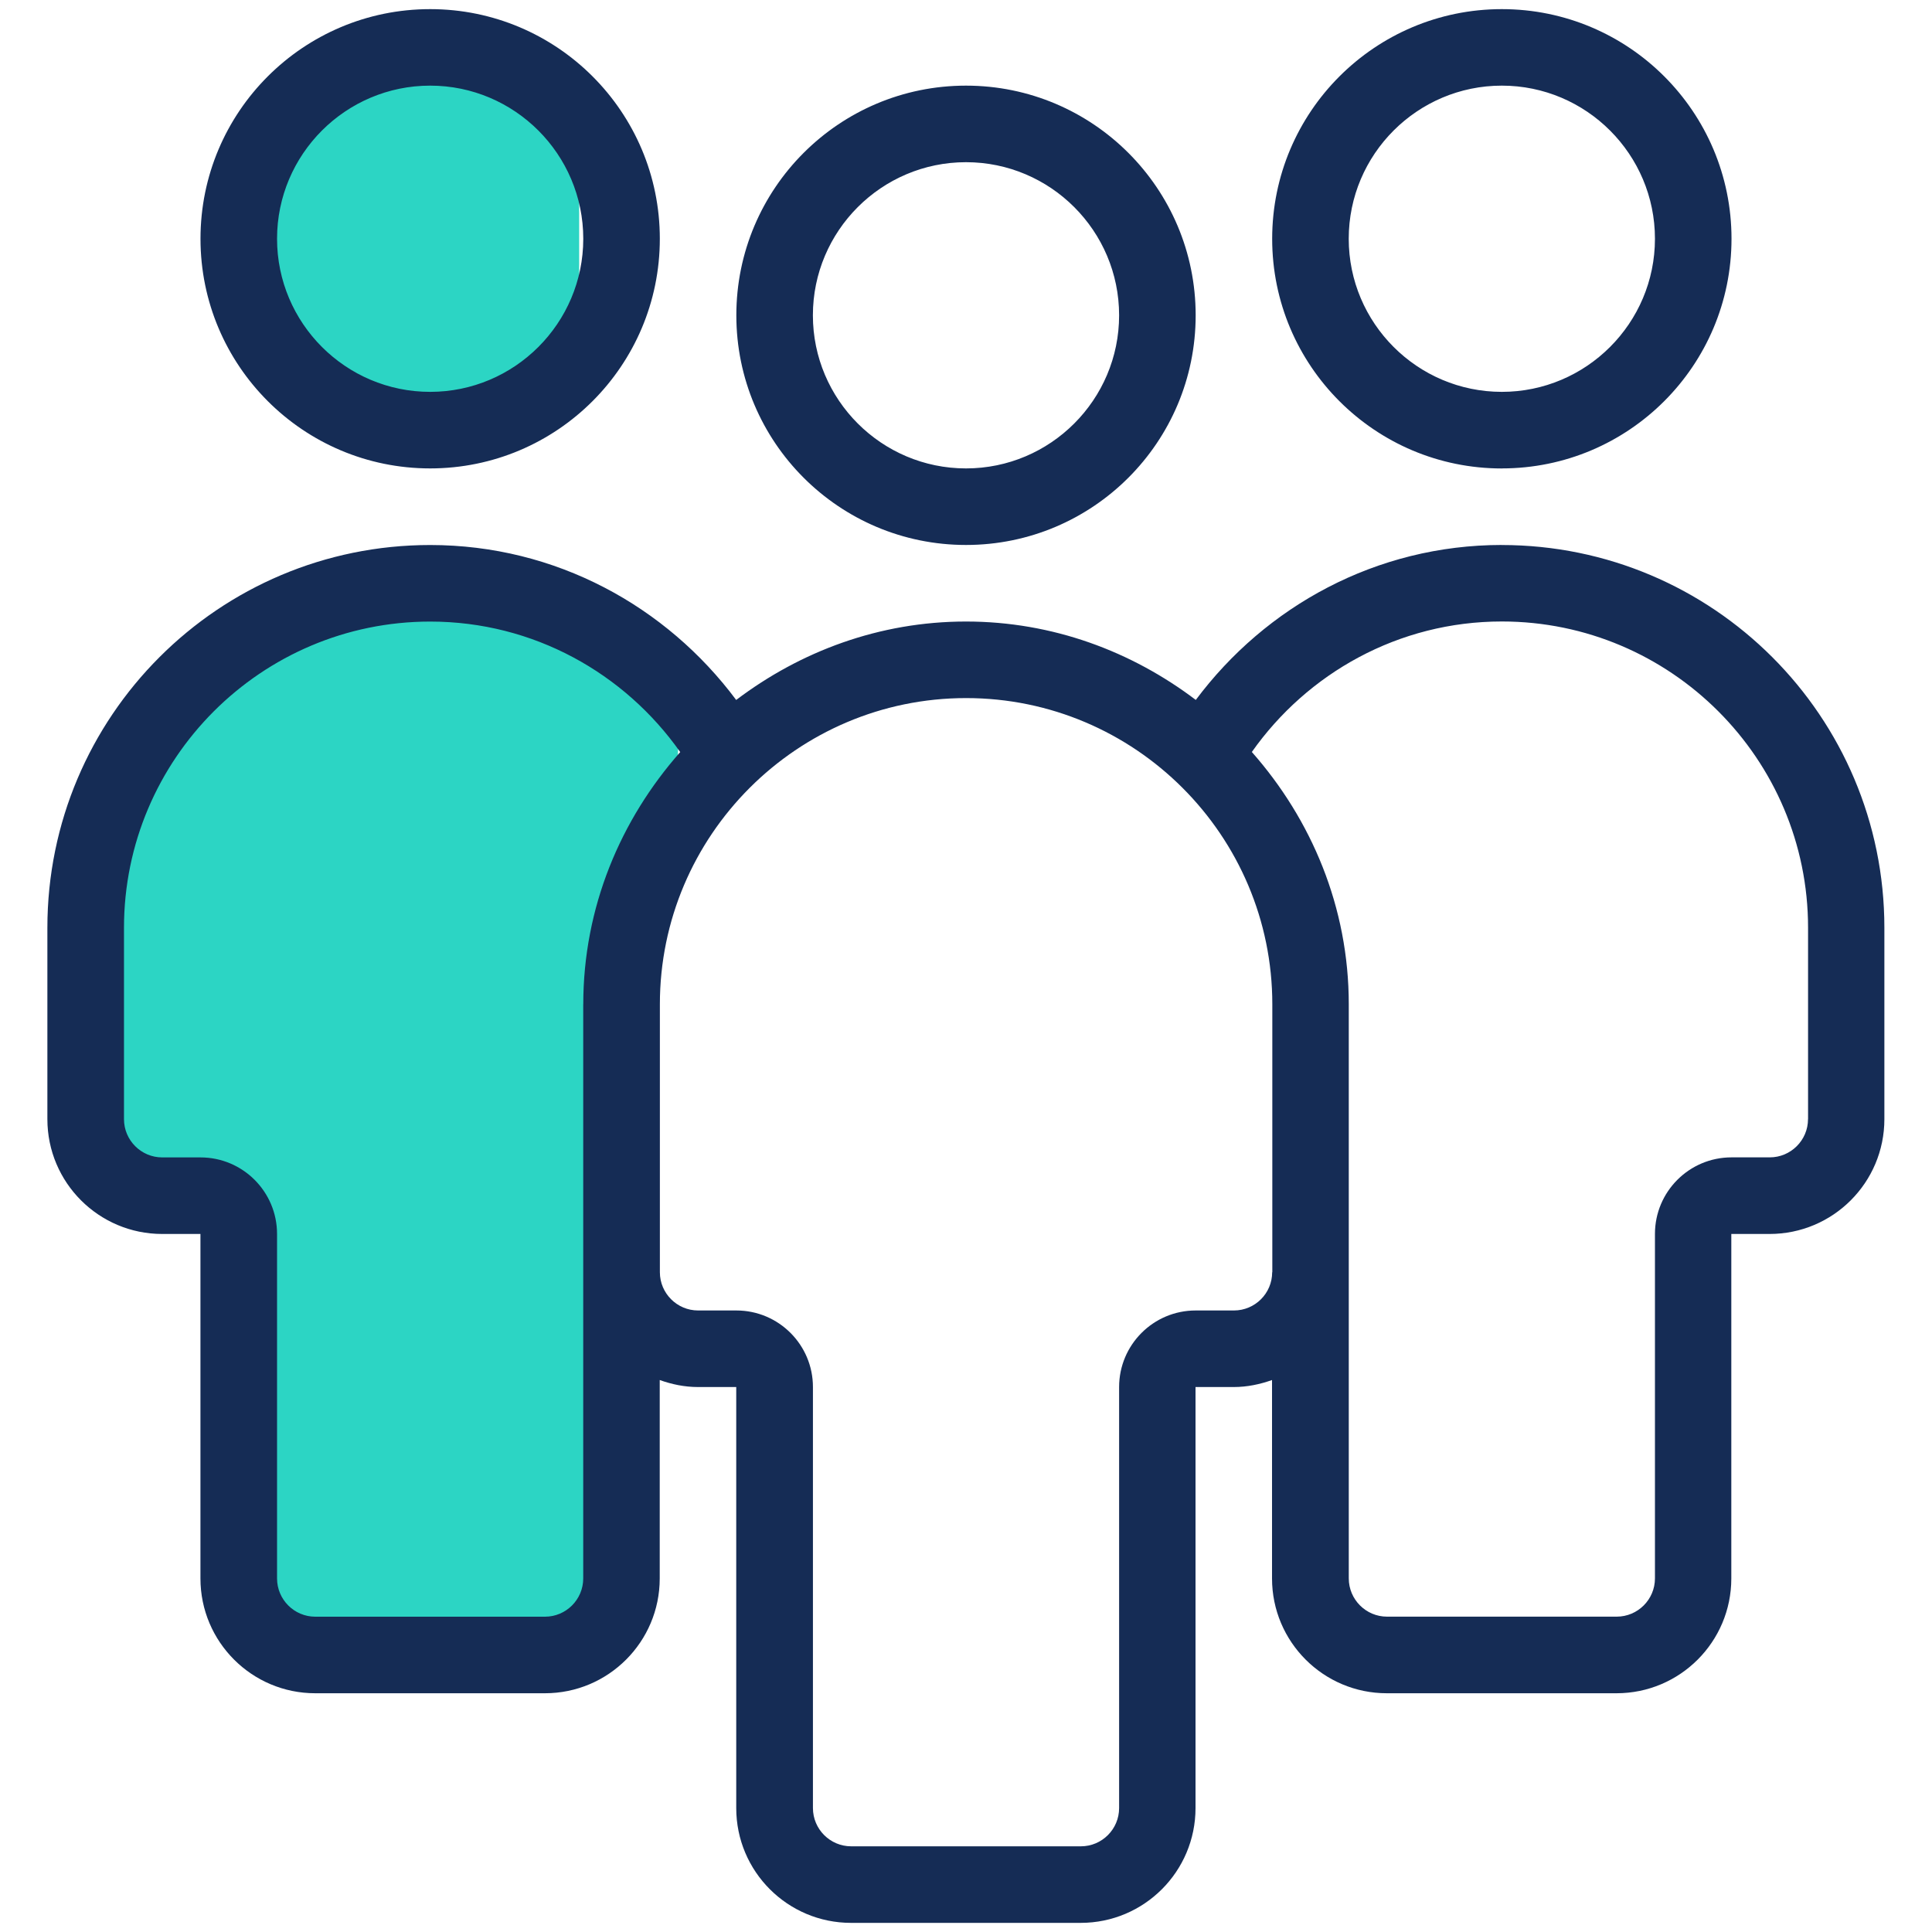
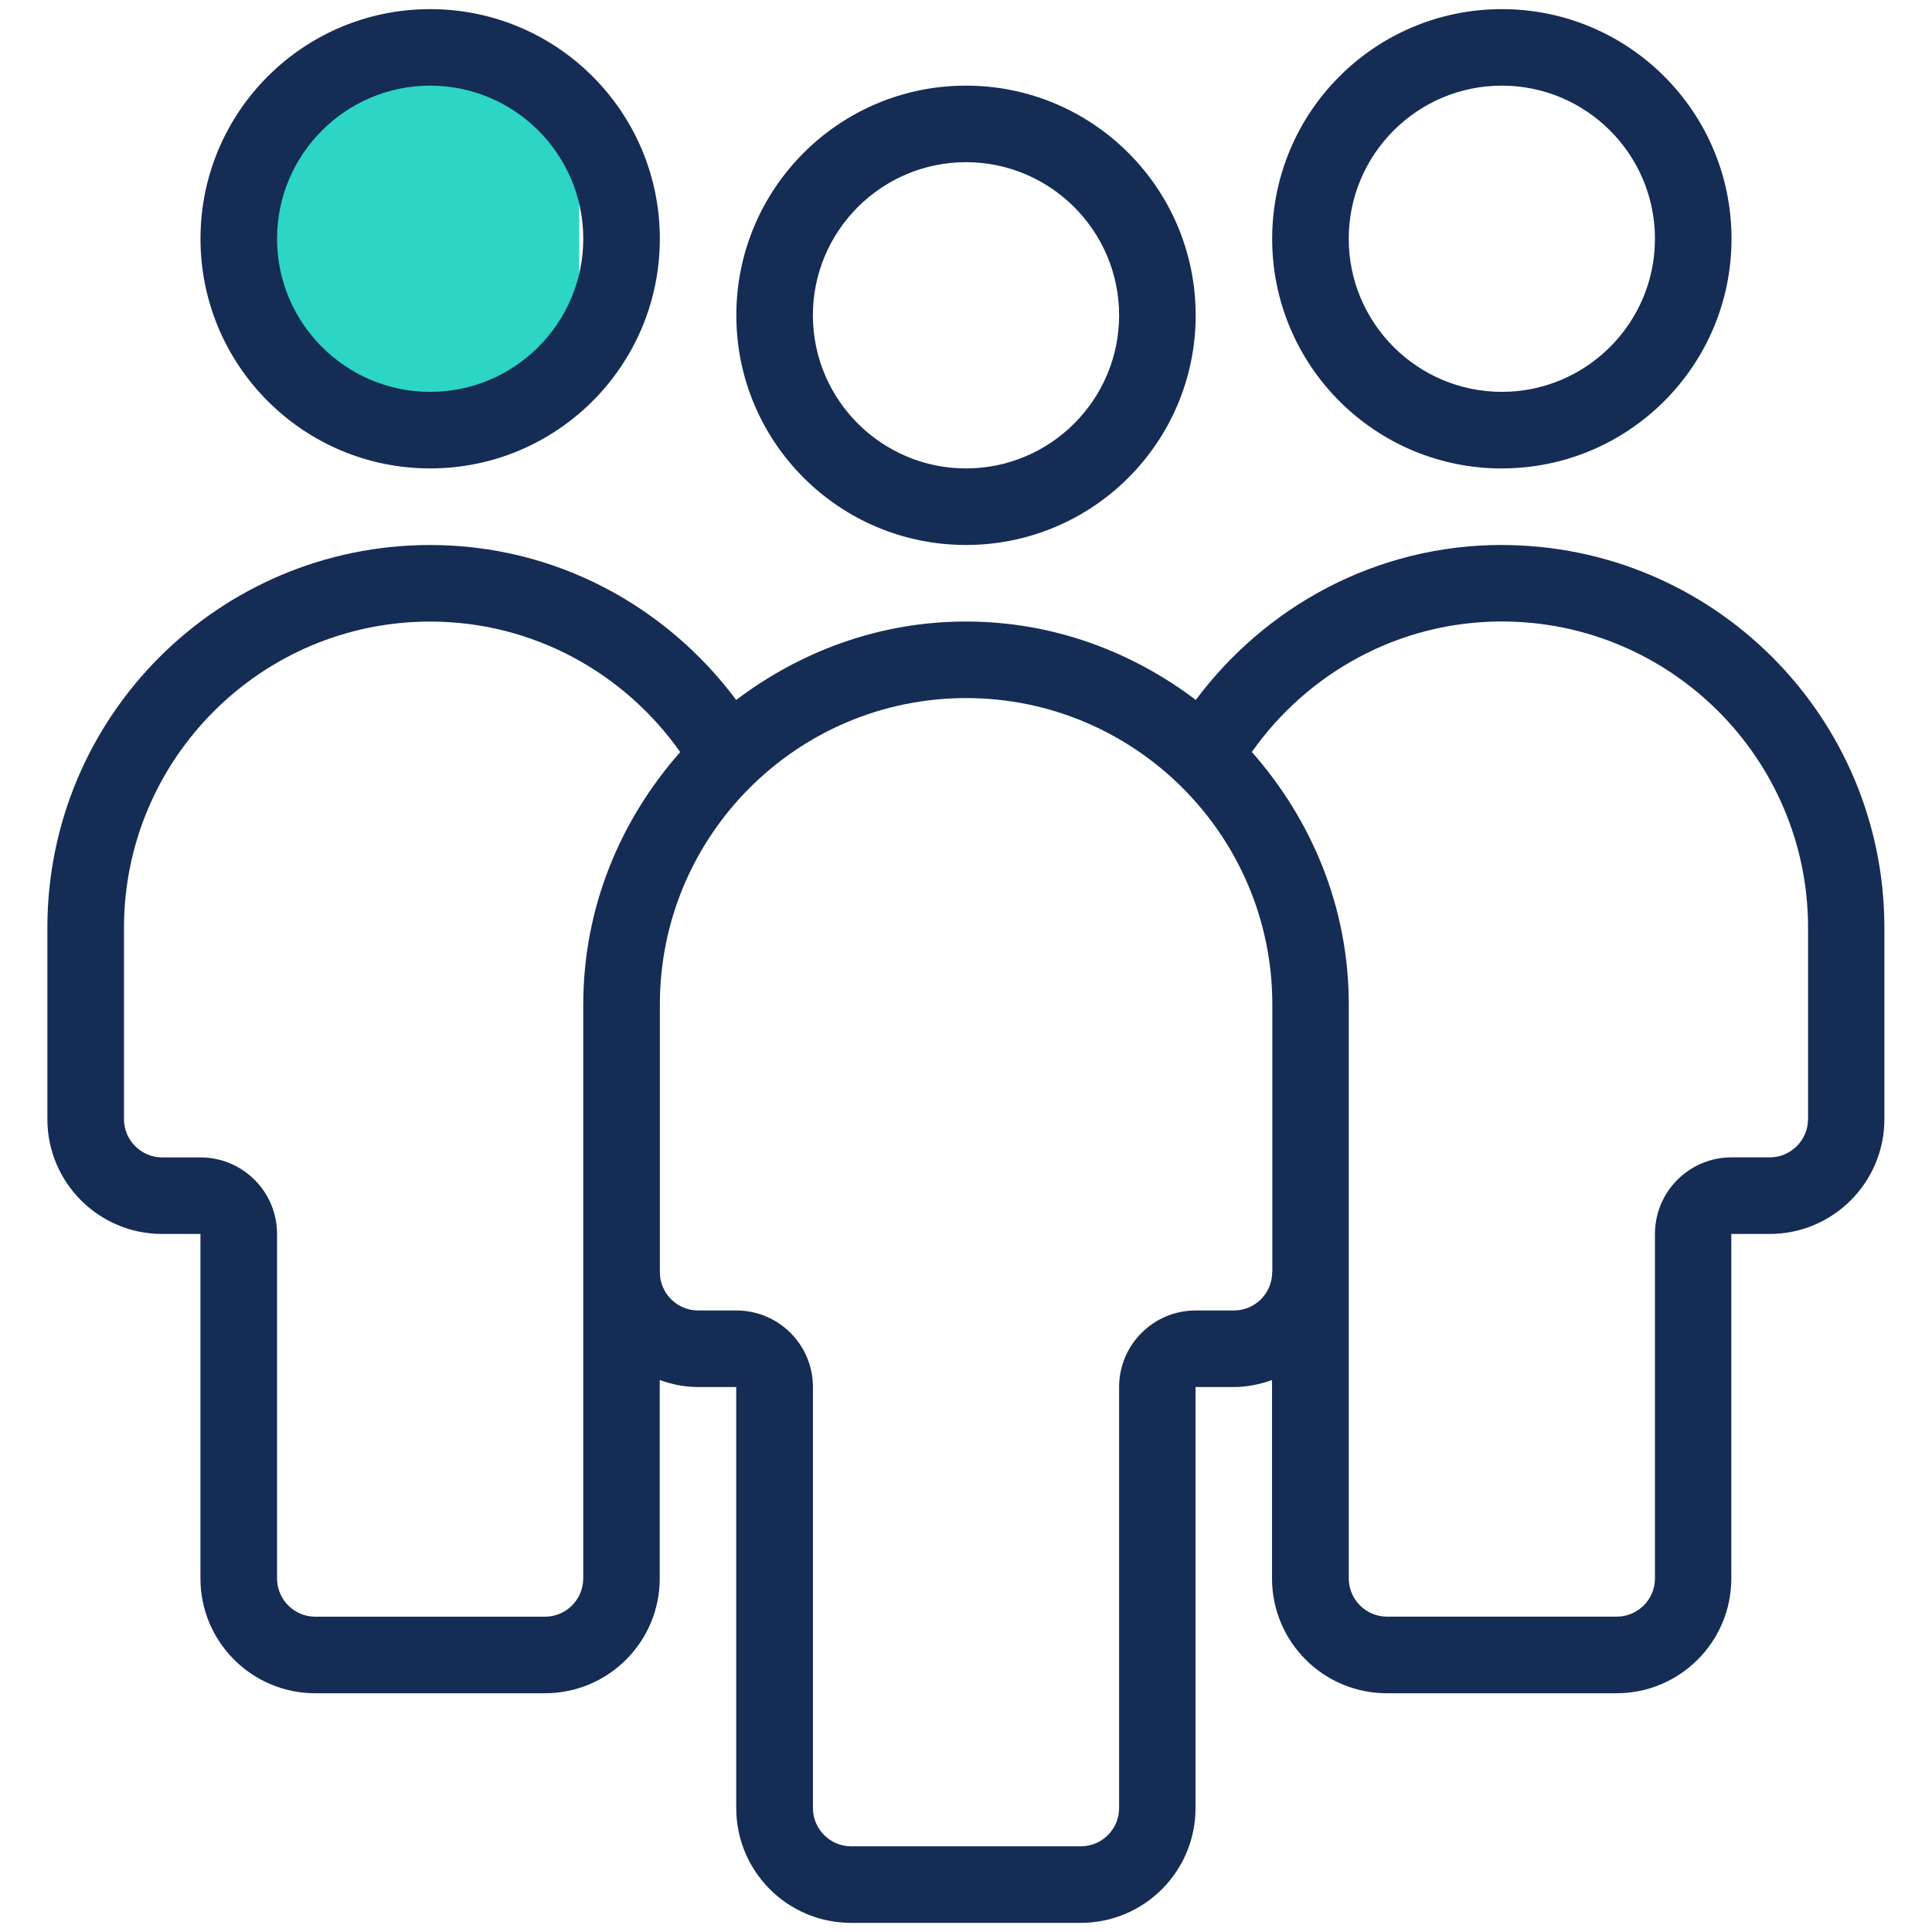
<svg xmlns="http://www.w3.org/2000/svg" id="a" viewBox="0 0 40 40">
  <path d="M6.965,1.527h5.026v6.66H6.948c-.837,0-1.516-.679-1.516-1.516V3.059c0-.846,.687-1.532,1.532-1.532Z" style="fill:#2cd5c4;" />
-   <path d="M12.422,18.828v1.363h.048v13.852H7.144c-1.109,0-2.029-.761-2.029-1.68v-7.956h-1.601c-.697,0-1.268-.46-1.268-1.046v-4.279c0-3.614,3.503-6.561,7.829-6.561h2.346v1.3h1.696l-.127,2.774-1.569,2.235Z" style="fill:#2cd5c4;" />
  <path d="M20,11.283c2.626,0,4.755-2.129,4.755-4.755s-2.129-4.755-4.755-4.755-4.755,2.129-4.755,4.755,2.129,4.755,4.755,4.755Zm0-7.925c1.748,0,3.17,1.422,3.17,3.17s-1.422,3.17-3.17,3.17-3.17-1.422-3.17-3.17,1.422-3.17,3.17-3.17Zm11.094,6.34c2.626,0,4.755-2.129,4.755-4.755S33.72,.189,31.094,.189s-4.755,2.129-4.755,4.755,2.129,4.755,4.755,4.755Zm0-7.925c1.748,0,3.17,1.422,3.17,3.17s-1.422,3.17-3.17,3.17-3.17-1.422-3.17-3.17,1.422-3.17,3.17-3.17ZM8.906,9.698c2.626,0,4.755-2.129,4.755-4.755S11.532,.189,8.906,.189,4.151,2.318,4.151,4.943s2.129,4.755,4.755,4.755Zm0-7.925c1.748,0,3.17,1.422,3.17,3.17s-1.422,3.17-3.17,3.17-3.17-1.422-3.17-3.17,1.422-3.17,3.17-3.17ZM31.094,11.283c-2.603,0-4.891,1.272-6.336,3.208,.001,.001,.002,.002,.002,.002-1.328-1.006-2.965-1.625-4.76-1.625s-3.433,.62-4.761,1.626c0,0,.002-.002,.003-.002-1.444-1.937-3.733-3.208-6.336-3.208-4.377,0-7.925,3.548-7.925,7.925v3.962c0,1.313,1.065,2.377,2.377,2.377h.792v7.132c0,1.313,1.065,2.377,2.377,2.377h4.755c1.313,0,2.377-1.065,2.377-2.377v-4.108c.249,.089,.513,.145,.792,.145h.792v8.717c0,1.313,1.064,2.377,2.377,2.377h4.755c1.313,0,2.377-1.065,2.377-2.377v-8.717h.792c.279,0,.543-.057,.792-.145v4.108c0,1.313,1.065,2.377,2.377,2.377h4.755c1.313,0,2.377-1.065,2.377-2.377v-7.132h.792c1.313,0,2.377-1.065,2.377-2.377v-3.962c0-4.377-3.548-7.925-7.925-7.925ZM12.075,20.793v11.887c0,.437-.356,.792-.792,.792H6.528c-.437,0-.792-.356-.792-.792v-7.132c0-.875-.71-1.585-1.585-1.585h-.792c-.437,0-.792-.356-.792-.792v-3.962c0-3.496,2.844-6.34,6.34-6.34,2.14,0,4.028,1.073,5.176,2.702-1.234,1.397-2.007,3.212-2.007,5.223Zm14.264,5.547c0,.437-.355,.792-.792,.792h-.792c-.875,0-1.585,.71-1.585,1.585v8.717c0,.437-.355,.792-.792,.792h-4.755c-.437,0-.792-.356-.792-.792v-8.717c0-.875-.71-1.585-1.585-1.585h-.792c-.437,0-.792-.356-.792-.792v-5.547c0-3.496,2.844-6.34,6.34-6.34s6.34,2.844,6.34,6.34v5.547Zm11.094-3.17c0,.437-.356,.792-.792,.792h-.792c-.875,0-1.585,.71-1.585,1.585v7.132c0,.437-.356,.792-.792,.792h-4.755c-.437,0-.792-.356-.792-.792v-11.887c0-2.01-.773-3.825-2.007-5.223,1.148-1.629,3.036-2.702,5.176-2.702,3.496,0,6.34,2.844,6.34,6.34v3.962Z" style="fill:#152c55;" />
</svg>